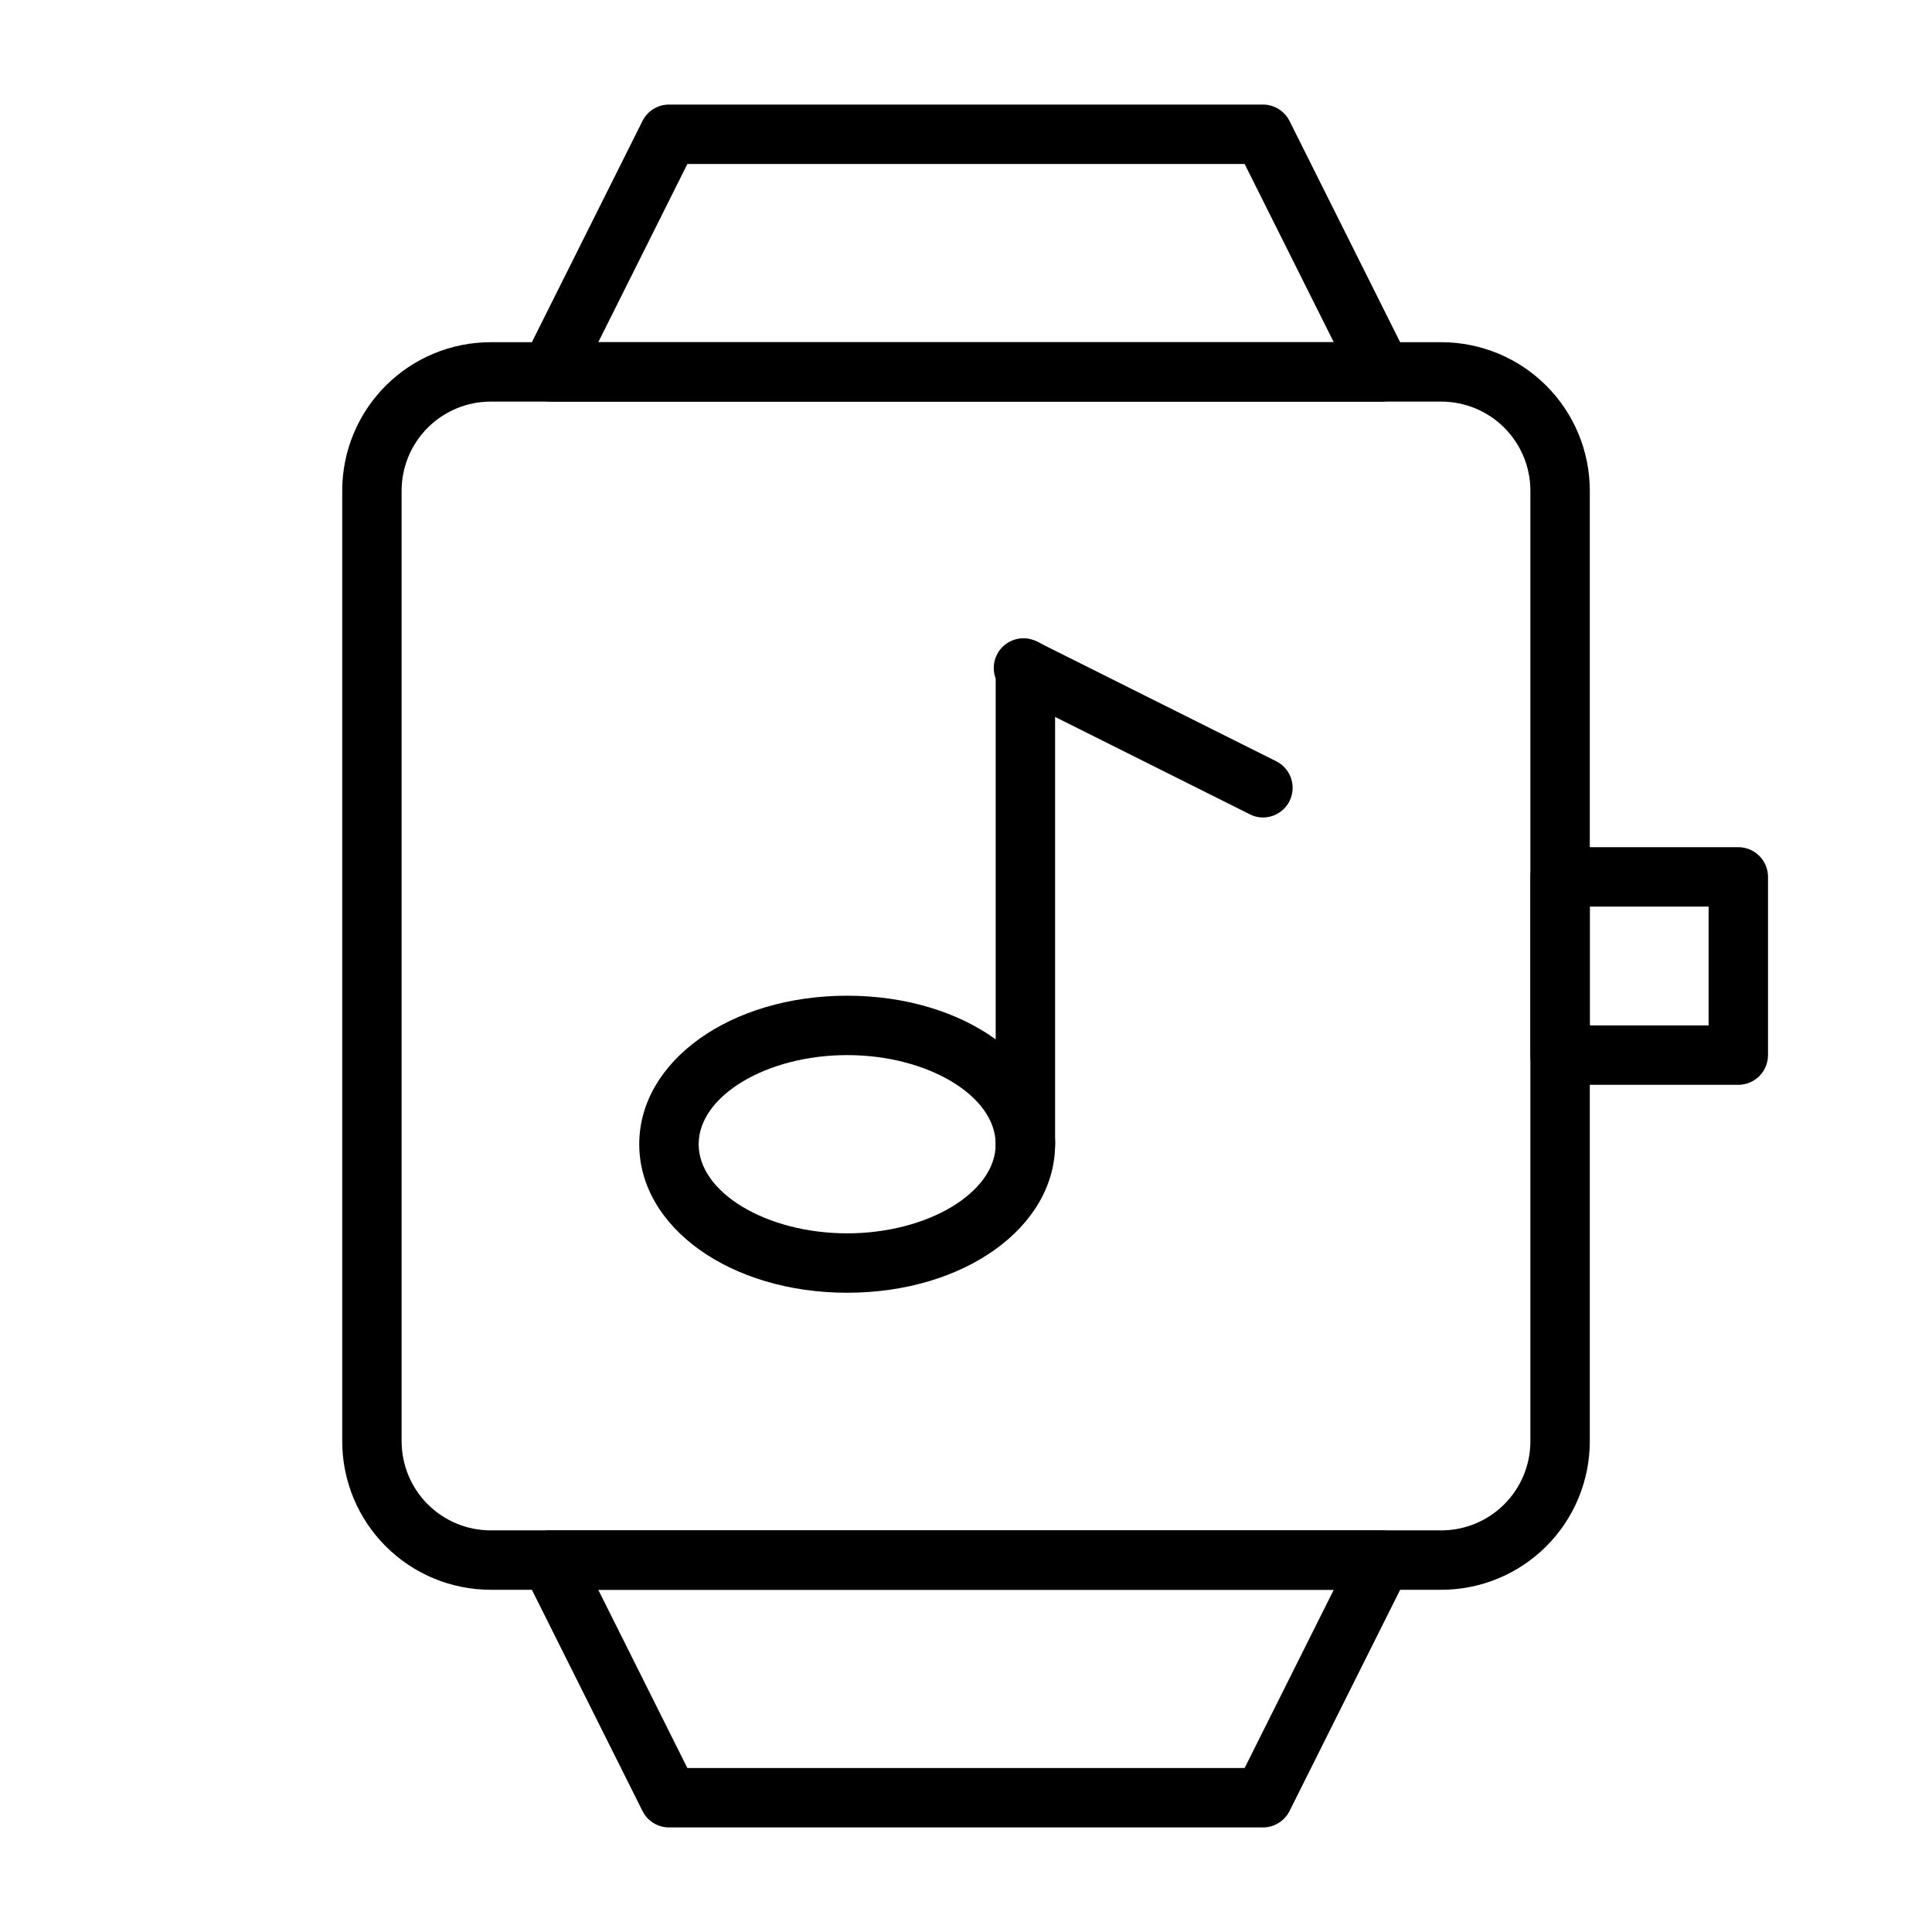
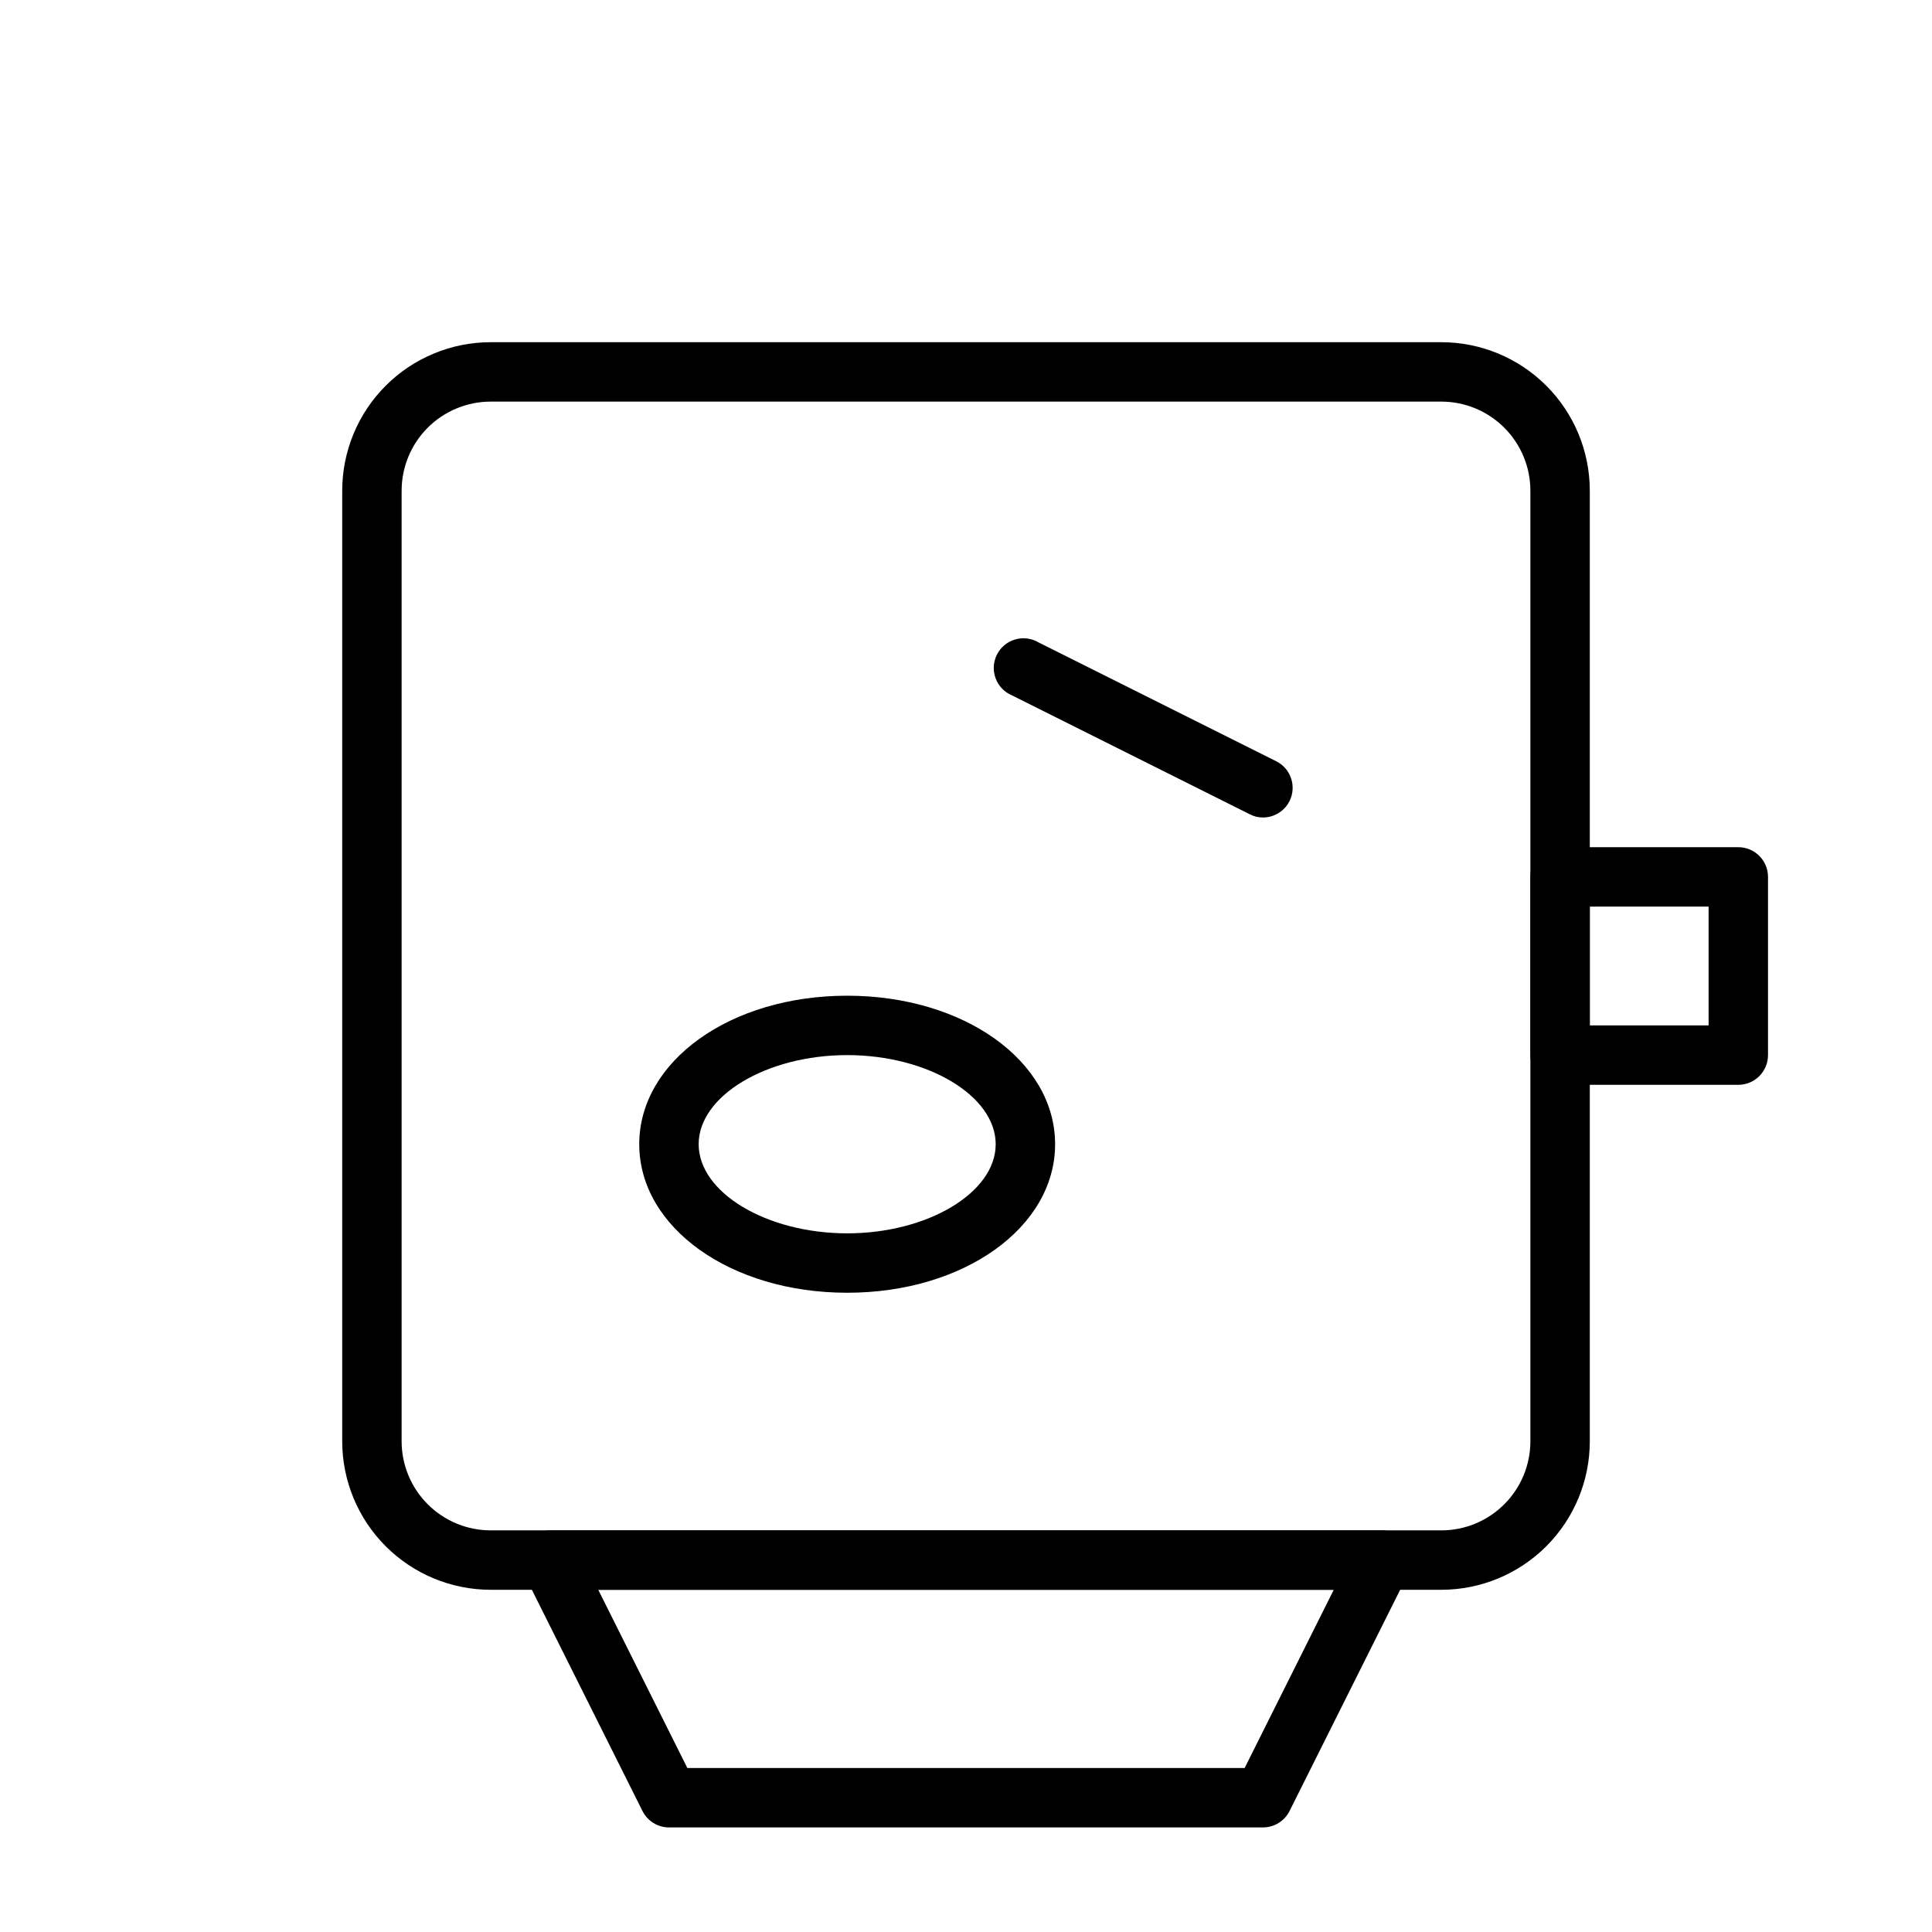
<svg xmlns="http://www.w3.org/2000/svg" fill="#000000" width="800px" height="800px" version="1.1" viewBox="144 144 512 512">
  <g>
    <path d="m478.72 628.29h-157.44c-2.965-0.012-5.672-1.684-7.004-4.332l-31.488-62.977c-1.23-2.438-1.109-5.336 0.32-7.66 1.426-2.324 3.957-3.746 6.684-3.754h220.42c2.727 0.008 5.258 1.43 6.684 3.754 1.43 2.324 1.551 5.223 0.324 7.66l-31.488 62.977c-1.336 2.648-4.043 4.32-7.008 4.332zm-152.56-15.746h147.68l23.617-47.23h-194.91z" />
-     <path d="m510.21 250.43h-220.42c-2.727-0.008-5.258-1.43-6.684-3.754-1.43-2.324-1.551-5.223-0.32-7.66l31.488-62.977c1.332-2.648 4.039-4.32 7.004-4.328h157.44c2.965 0.008 5.672 1.68 7.008 4.328l31.488 62.977c1.227 2.438 1.105 5.336-0.324 7.66-1.426 2.324-3.957 3.746-6.684 3.754zm-207.66-15.742h194.91l-23.617-47.23-147.68-0.004z" />
    <path d="m604.67 431.49h-47.234c-4.348 0-7.871-3.527-7.871-7.875v-47.23c0-4.348 3.523-7.871 7.871-7.871h47.234c2.086 0 4.09 0.828 5.566 2.305 1.477 1.477 2.305 3.477 2.305 5.566v47.23c0 2.09-0.828 4.09-2.305 5.566-1.477 1.477-3.481 2.309-5.566 2.309zm-39.359-15.742h31.488v-31.492h-31.488z" />
    <path d="m525.95 565.31h-251.9c-10.441 0-20.449-4.148-27.832-11.531-7.383-7.379-11.527-17.391-11.527-27.832v-251.9c0-10.441 4.144-20.449 11.527-27.832 7.383-7.383 17.391-11.527 27.832-11.527h251.9c10.441 0 20.453 4.144 27.832 11.527 7.383 7.383 11.531 17.391 11.531 27.832v251.9c0 10.441-4.148 20.453-11.531 27.832-7.379 7.383-17.391 11.531-27.832 11.531zm-251.9-314.88c-6.266 0-12.27 2.488-16.699 6.918-4.43 4.43-6.918 10.434-6.918 16.699v251.9c0 6.266 2.488 12.273 6.918 16.699 4.43 4.43 10.434 6.918 16.699 6.918h251.9c6.266 0 12.273-2.488 16.699-6.918 4.43-4.426 6.918-10.434 6.918-16.699v-251.9c0-6.266-2.488-12.27-6.918-16.699-4.426-4.43-10.434-6.918-16.699-6.918z" />
    <path d="m368.51 486.59c-30.938 0-55.105-17.32-55.105-39.359 0-22.043 24.168-39.359 55.105-39.359s55.105 17.32 55.105 39.359c-0.004 22.043-24.168 39.359-55.105 39.359zm0-62.977c-21.332 0-39.359 10.785-39.359 23.617s18.027 23.617 39.359 23.617 39.359-10.785 39.359-23.617-18.027-23.617-39.359-23.617z" />
-     <path d="m415.74 455.1c-4.348 0-7.871-3.523-7.871-7.871v-125.95c0-4.348 3.523-7.871 7.871-7.871 4.348 0 7.871 3.523 7.871 7.871v125.95c0 2.09-0.828 4.09-2.305 5.566-1.477 1.477-3.477 2.305-5.566 2.305z" />
    <path d="m478.72 360.64c-1.234 0.016-2.453-0.281-3.543-0.863l-62.977-31.488c-2.019-0.844-3.598-2.484-4.356-4.539-0.762-2.051-0.629-4.328 0.359-6.281 0.984-1.953 2.742-3.406 4.844-4.012s4.363-0.309 6.238 0.82l62.977 31.488c3.859 1.965 5.406 6.676 3.465 10.547-1.336 2.648-4.043 4.32-7.008 4.328z" />
  </g>
</svg>